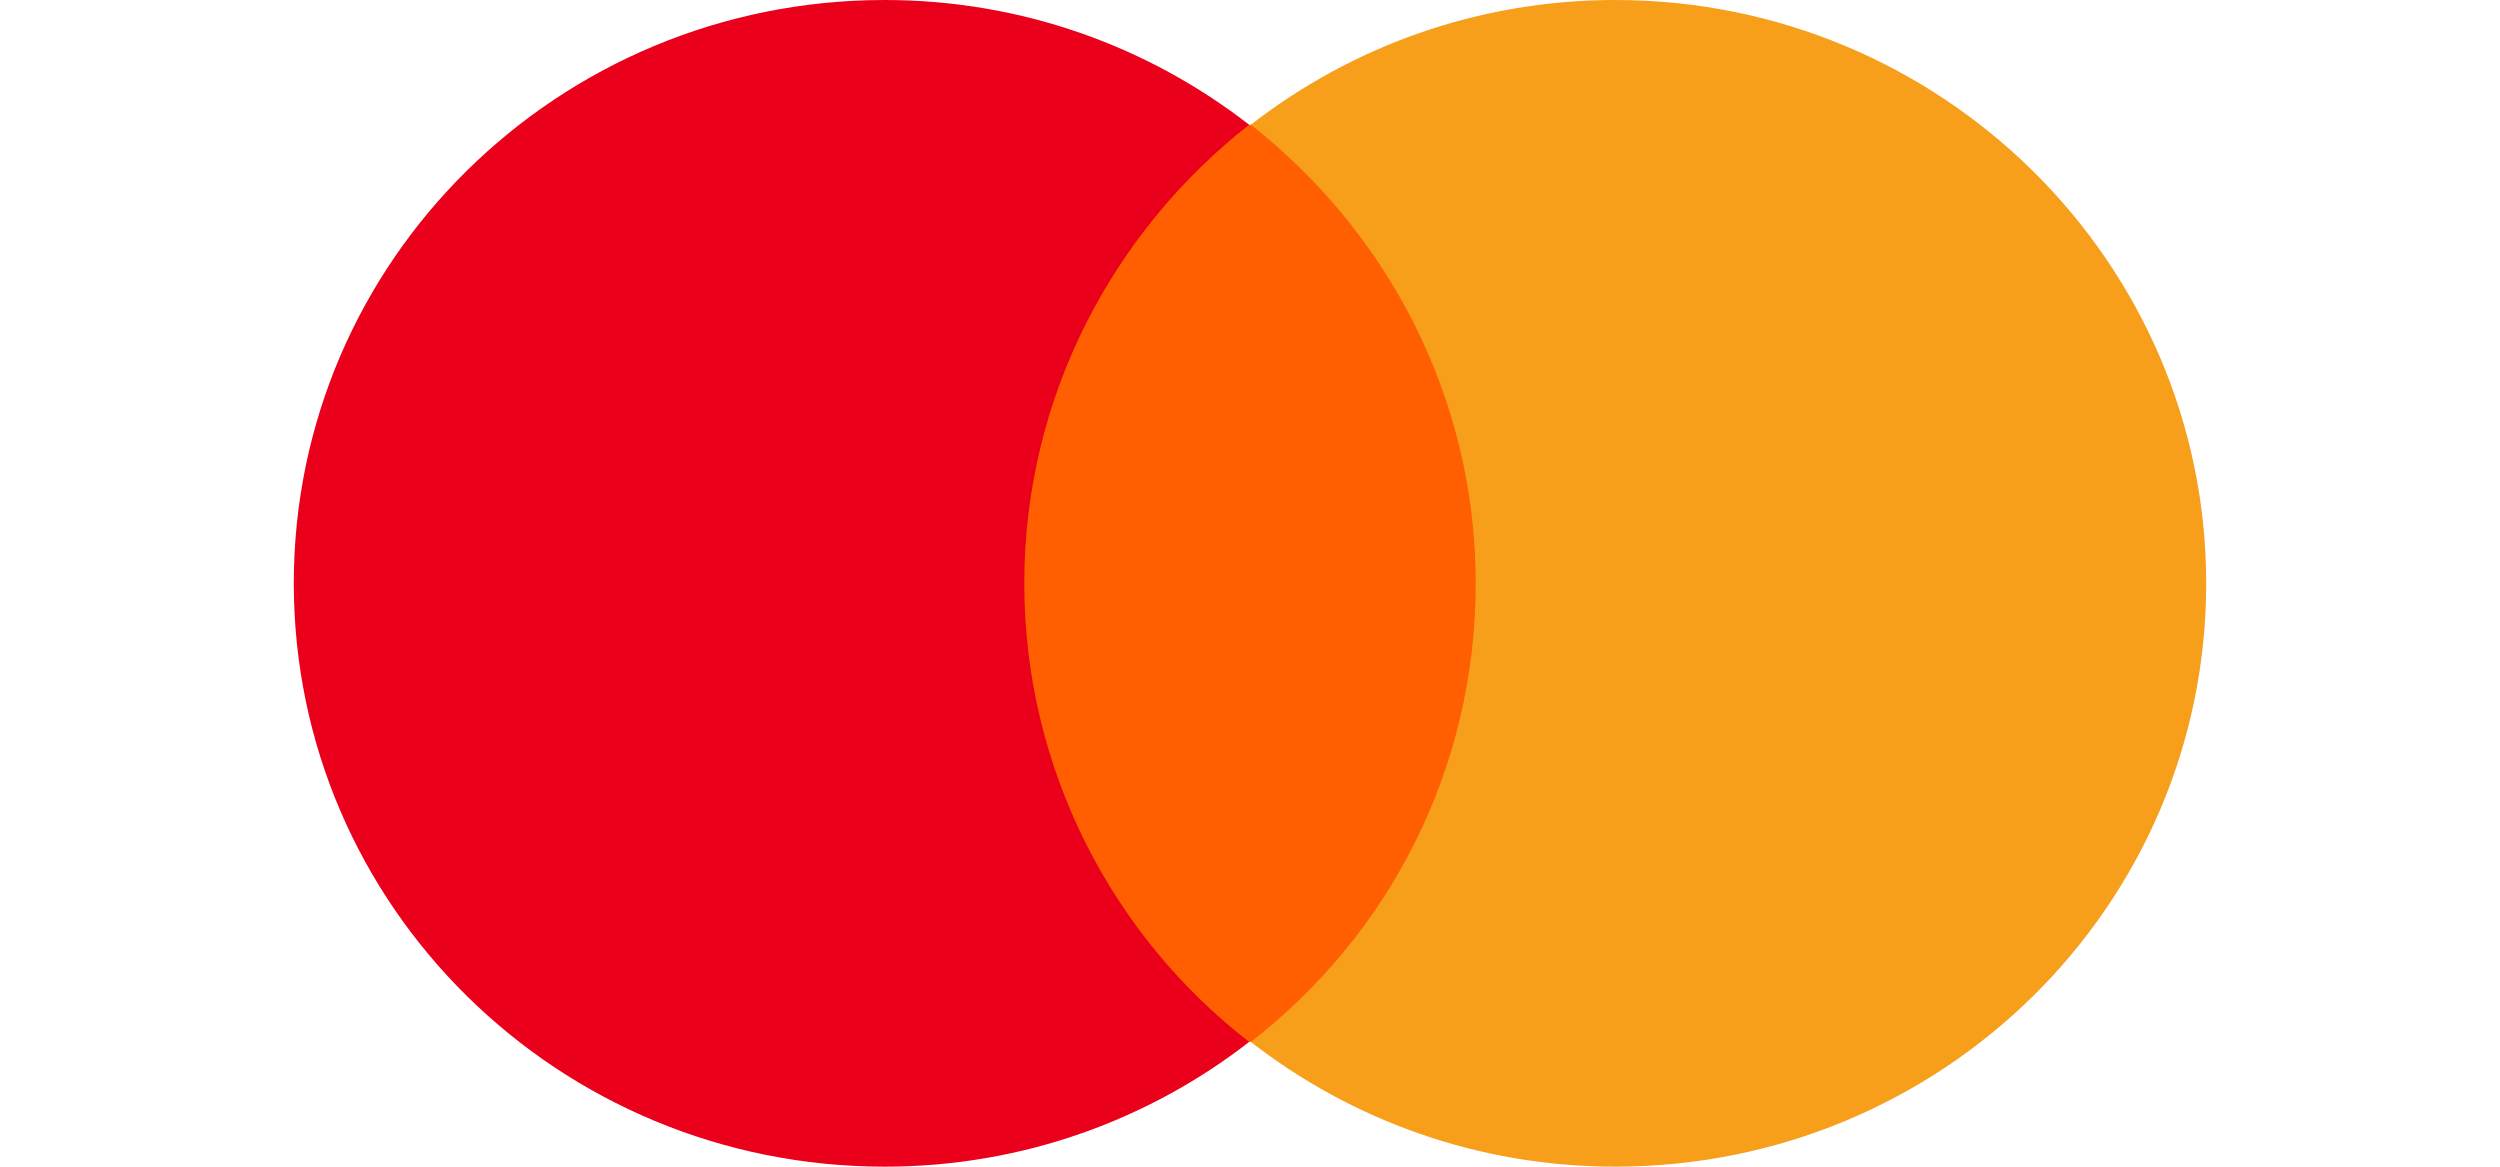
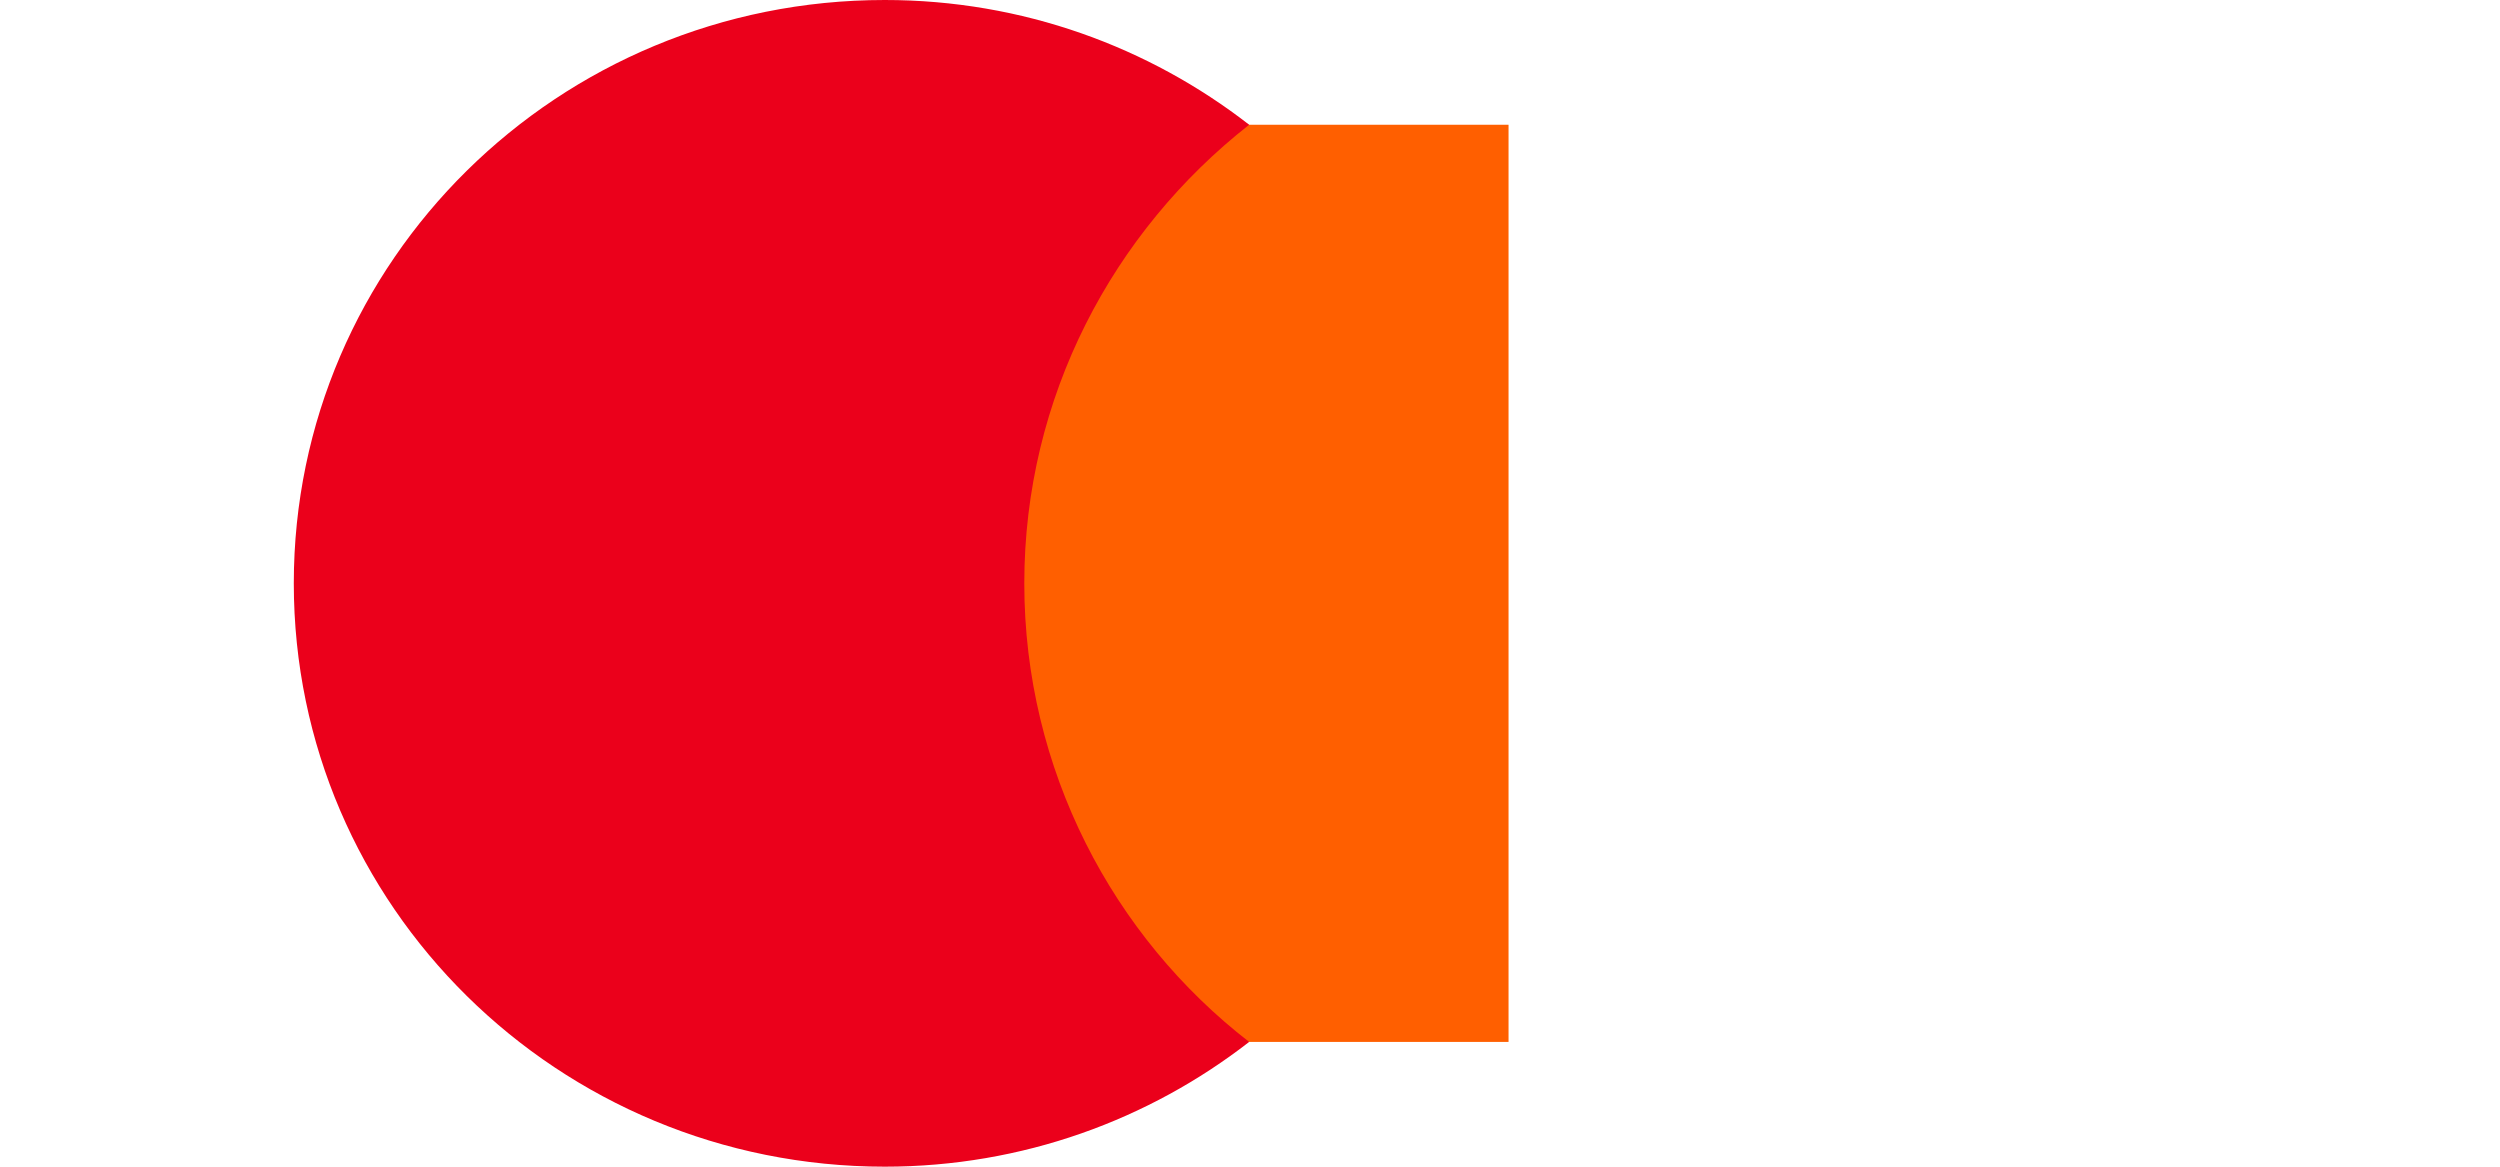
<svg xmlns="http://www.w3.org/2000/svg" width="60" height="28" viewBox="0 0 60 28" fill="none">
  <path d="M36.205 2.994H23.795V25.006H36.205V2.994Z" fill="#FF5F00" />
  <path d="M24.583 14C24.583 9.528 26.71 5.561 29.98 2.994C27.577 1.128 24.544 3.44978e-06 21.234 3.44978e-06C13.394 3.44978e-06 7.051 6.261 7.051 14C7.051 21.739 13.394 28 21.234 28C24.544 28 27.577 26.872 29.98 25.006C26.71 22.478 24.583 18.472 24.583 14Z" fill="#EB001B" />
-   <path d="M52.949 14C52.949 21.739 46.606 28 38.766 28C35.456 28 32.423 26.872 30.02 25.006C33.329 22.439 35.417 18.472 35.417 14C35.417 9.528 33.29 5.561 30.02 2.994C32.423 1.128 35.456 0 38.766 0C46.606 0 52.949 6.3 52.949 14Z" fill="#F79E1B" />
</svg>